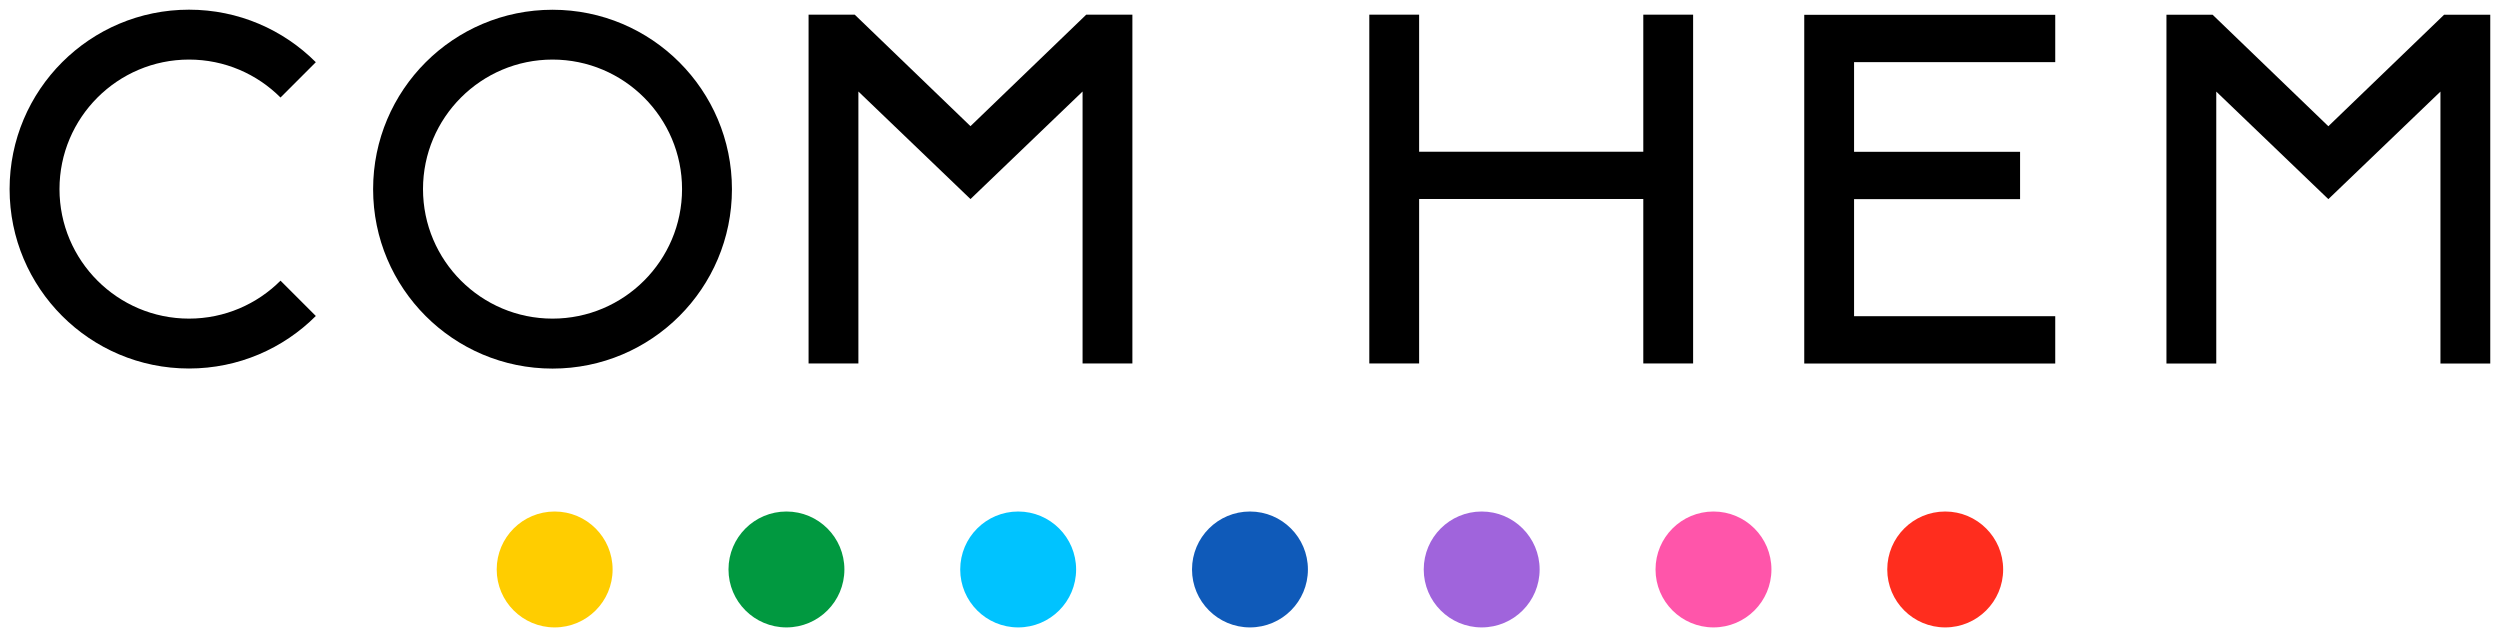
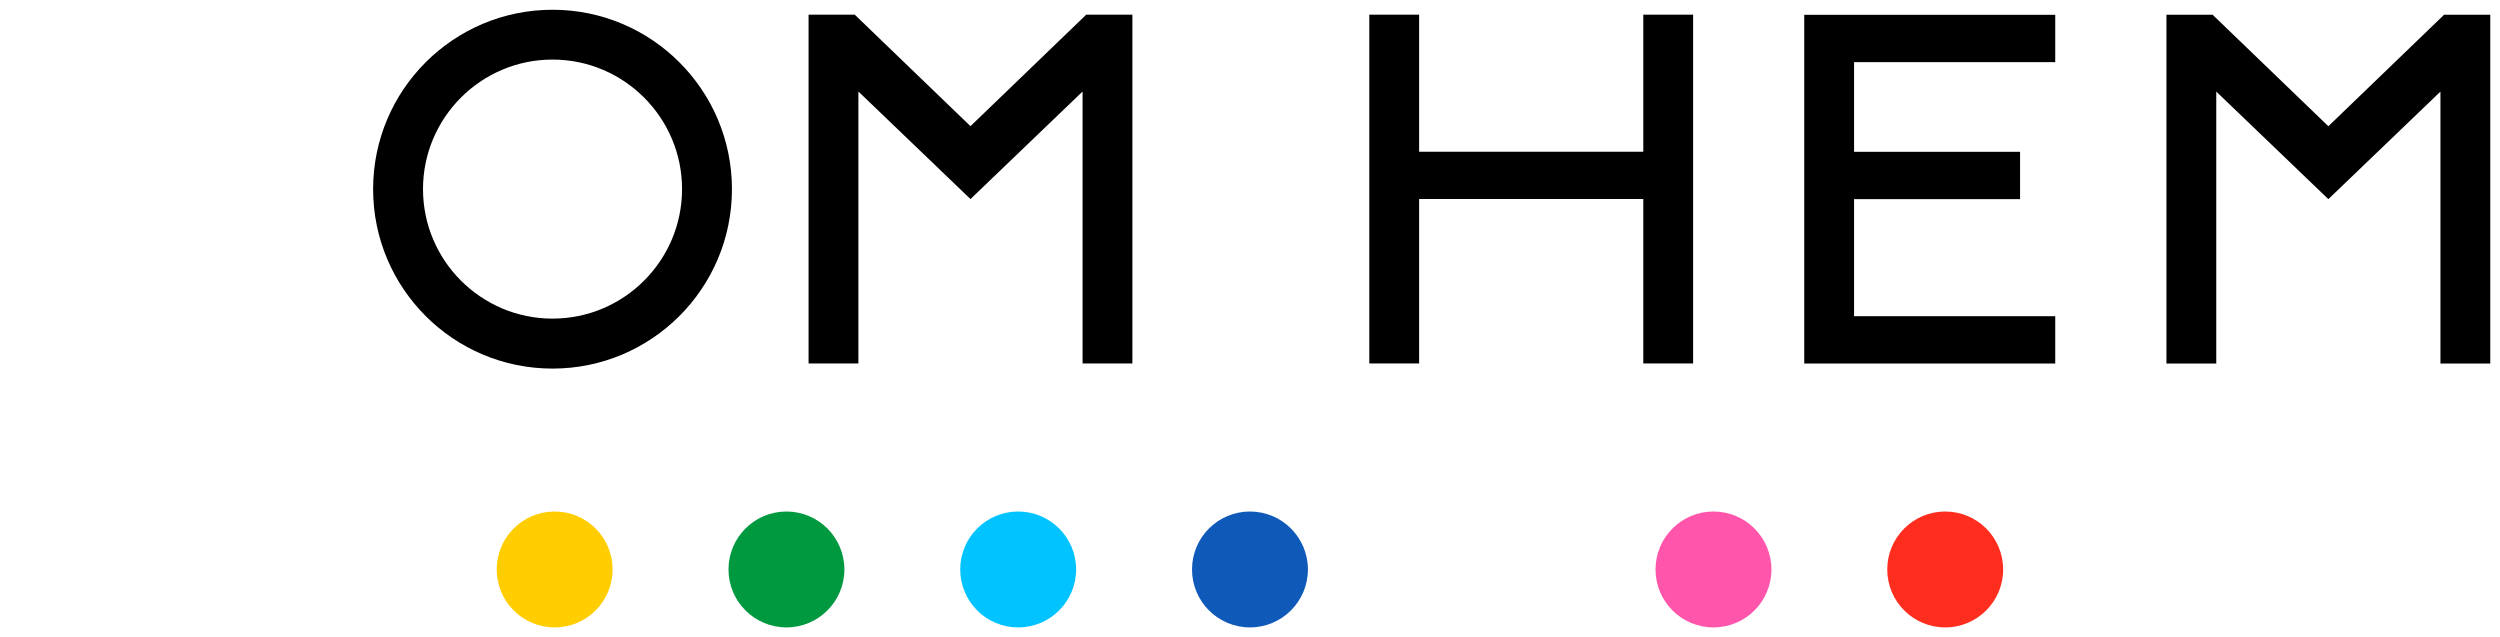
<svg xmlns="http://www.w3.org/2000/svg" xmlns:ns1="http://www.inkscape.org/namespaces/inkscape" xmlns:ns2="http://sodipodi.sourceforge.net/DTD/sodipodi-0.dtd" width="128.976" height="32.868" viewBox="0 0 34.125 8.696" version="1.1" id="svg16775" ns1:version="0.92.0 r15299" ns2:docname="com hem.svg">
  <defs id="defs16769" />
  <ns2:namedview id="base" pagecolor="#ffffff" bordercolor="#666666" borderopacity="1.0" ns1:pageopacity="0.0" ns1:pageshadow="2" ns1:zoom="6.2667957" ns1:cx="63.988042" ns1:cy="7.1096764" ns1:document-units="mm" ns1:current-layer="layer1" showgrid="false" fit-margin-top="0" fit-margin-left="0" fit-margin-right="0" fit-margin-bottom="0" units="px" ns1:window-width="1280" ns1:window-height="744" ns1:window-x="-4" ns1:window-y="-4" ns1:window-maximized="1" />
  <g ns1:label="Layer 1" ns1:groupmode="layer" id="layer1" transform="translate(237.668,-238.091)">
    <g id="g16913" transform="translate(0.132,-0.132)">
      <path id="Fill-77" d="m -229.438,245.996 c 0,0.437 -0.354,0.791 -0.791,0.791 -0.437,0 -0.791,-0.354 -0.791,-0.791 0,-0.437 0.354,-0.791 0.791,-0.791 0.437,0 0.791,0.354 0.791,0.791" ns1:connector-curvature="0" style="fill:#ffcd00;fill-rule:evenodd;stroke:none;stroke-width:0.265" />
      <path id="Fill-79" d="m -226.274,245.996 c 0,0.437 -0.354,0.791 -0.791,0.791 -0.437,0 -0.791,-0.354 -0.791,-0.791 0,-0.437 0.354,-0.791 0.791,-0.791 0.437,0 0.791,0.354 0.791,0.791" ns1:connector-curvature="0" style="fill:#019940;fill-rule:evenodd;stroke:none;stroke-width:0.265" />
      <path id="Fill-81" d="m -223.111,245.996 c 0,0.437 -0.354,0.791 -0.791,0.791 -0.437,0 -0.791,-0.354 -0.791,-0.791 0,-0.437 0.354,-0.791 0.791,-0.791 0.437,0 0.791,0.354 0.791,0.791" ns1:connector-curvature="0" style="fill:#00c3ff;fill-rule:evenodd;stroke:none;stroke-width:0.265" />
      <path id="Fill-83" d="m -219.947,245.996 c 0,0.437 -0.354,0.791 -0.791,0.791 -0.437,0 -0.791,-0.354 -0.791,-0.791 0,-0.437 0.354,-0.791 0.791,-0.791 0.437,0 0.791,0.354 0.791,0.791" ns1:connector-curvature="0" style="fill:#0f5ab9;fill-rule:evenodd;stroke:none;stroke-width:0.265" />
-       <path id="Fill-85" d="m -216.784,245.996 c 0,0.437 -0.354,0.791 -0.791,0.791 -0.437,0 -0.791,-0.354 -0.791,-0.791 0,-0.437 0.354,-0.791 0.791,-0.791 0.437,0 0.791,0.354 0.791,0.791" ns1:connector-curvature="0" style="fill:#a064dc;fill-rule:evenodd;stroke:none;stroke-width:0.265" />
      <path id="Fill-87" d="m -213.62,245.996 c 0,0.437 -0.354,0.791 -0.791,0.791 -0.437,0 -0.791,-0.354 -0.791,-0.791 0,-0.437 0.354,-0.791 0.791,-0.791 0.437,0 0.791,0.354 0.791,0.791" ns1:connector-curvature="0" style="fill:#ff55aa;fill-rule:evenodd;stroke:none;stroke-width:0.265" />
      <path id="Fill-89" d="m -210.457,245.996 c 0,0.437 -0.354,0.791 -0.791,0.791 -0.437,0 -0.791,-0.354 -0.791,-0.791 0,-0.437 0.354,-0.791 0.791,-0.791 0.437,0 0.791,0.354 0.791,0.791" ns1:connector-curvature="0" style="fill:#ff2d1e;fill-rule:evenodd;stroke:none;stroke-width:0.265" />
      <path id="Fill-91" d="m -215.369,240.294 h -3.06 v -1.871 h -0.68 v 4.761 h 0.68 v -2.245 h 3.06 v 2.245 h 0.68 v -4.761 h -0.68 z" ns1:connector-curvature="0" style="fill:#000000;fill-rule:evenodd;stroke:none;stroke-width:0.265" />
-       <path id="Fill-93" d="m -235.22,239.036 c 0.487,0 0.929,0.198 1.249,0.518 l 0.482,-0.482 c -0.443,-0.443 -1.055,-0.717 -1.731,-0.717 -1.352,0 -2.449,1.096 -2.449,2.449 0,1.352 1.096,2.449 2.449,2.449 0.676,0 1.288,-0.274 1.731,-0.717 l -0.482,-0.482 c -0.32,0.32 -0.762,0.518 -1.249,0.518 -0.975,0 -1.768,-0.793 -1.768,-1.768 0,-0.975 0.793,-1.768 1.768,-1.768" ns1:connector-curvature="0" style="fill:#000000;fill-rule:evenodd;stroke:none;stroke-width:0.265" />
      <path id="Fill-95" d="m -230.258,242.572 c -0.975,0 -1.768,-0.793 -1.768,-1.768 0,-0.975 0.793,-1.768 1.768,-1.768 0.975,0 1.768,0.793 1.768,1.768 0,0.975 -0.793,1.768 -1.768,1.768 m 0,-4.216 c -1.352,0 -2.449,1.096 -2.449,2.449 0,1.352 1.096,2.449 2.449,2.449 1.352,0 2.449,-1.096 2.449,-2.449 0,-1.352 -1.096,-2.449 -2.449,-2.449" ns1:connector-curvature="0" style="fill:#000000;fill-rule:evenodd;stroke:none;stroke-width:0.265" />
      <path id="Fill-97" d="m -213.172,243.185 h 3.426 v -0.646 h -2.746 v -1.598 h 2.266 v -0.646 h -2.266 v -1.224 h 2.746 v -0.646 h -3.426 z" ns1:connector-curvature="0" style="fill:#000000;fill-rule:evenodd;stroke:none;stroke-width:0.265" />
      <path id="Fill-99" d="m -224.553,239.945 -1.58,-1.522 h -0.63 v 4.761 h 0.68 v -3.712 l 1.53,1.468 1.53,-1.468 v 3.712 h 0.68 v -4.761 h -0.63 z" ns1:connector-curvature="0" style="fill:#000000;fill-rule:evenodd;stroke:none;stroke-width:0.265" />
      <path id="Fill-101" d="m -204.438,238.424 -1.58,1.522 -1.58,-1.522 h -0.63 v 4.761 h 0.68 v -3.712 l 1.53,1.468 1.53,-1.468 v 3.712 h 0.68 v -4.761 z" ns1:connector-curvature="0" style="fill:#000000;fill-rule:evenodd;stroke:none;stroke-width:0.265" />
    </g>
  </g>
</svg>